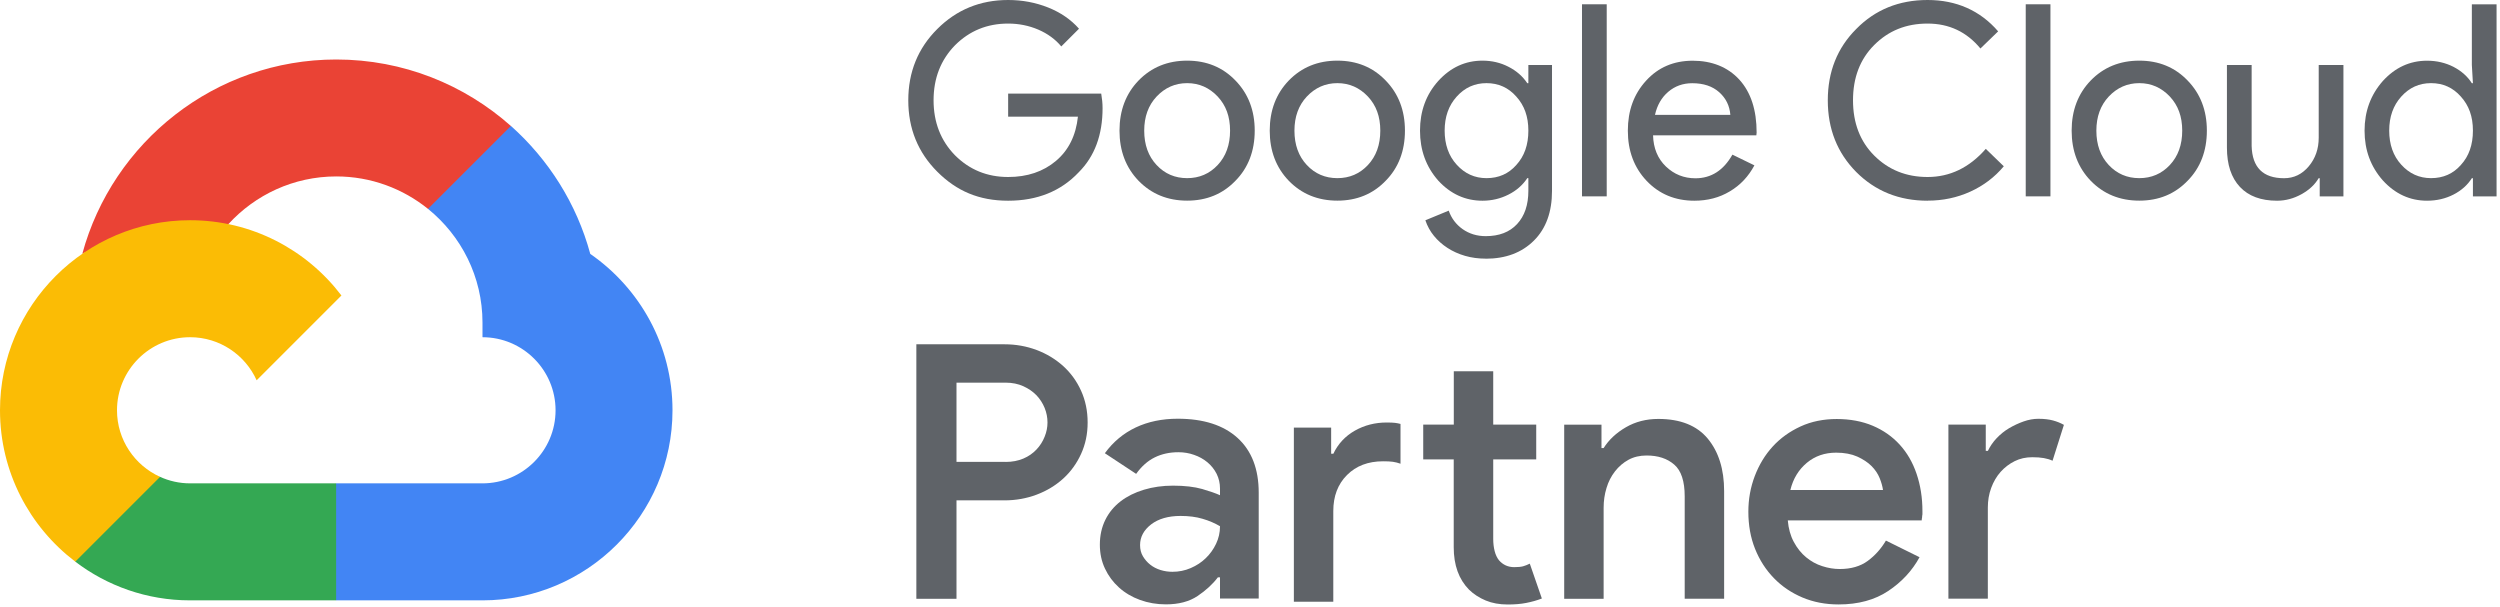
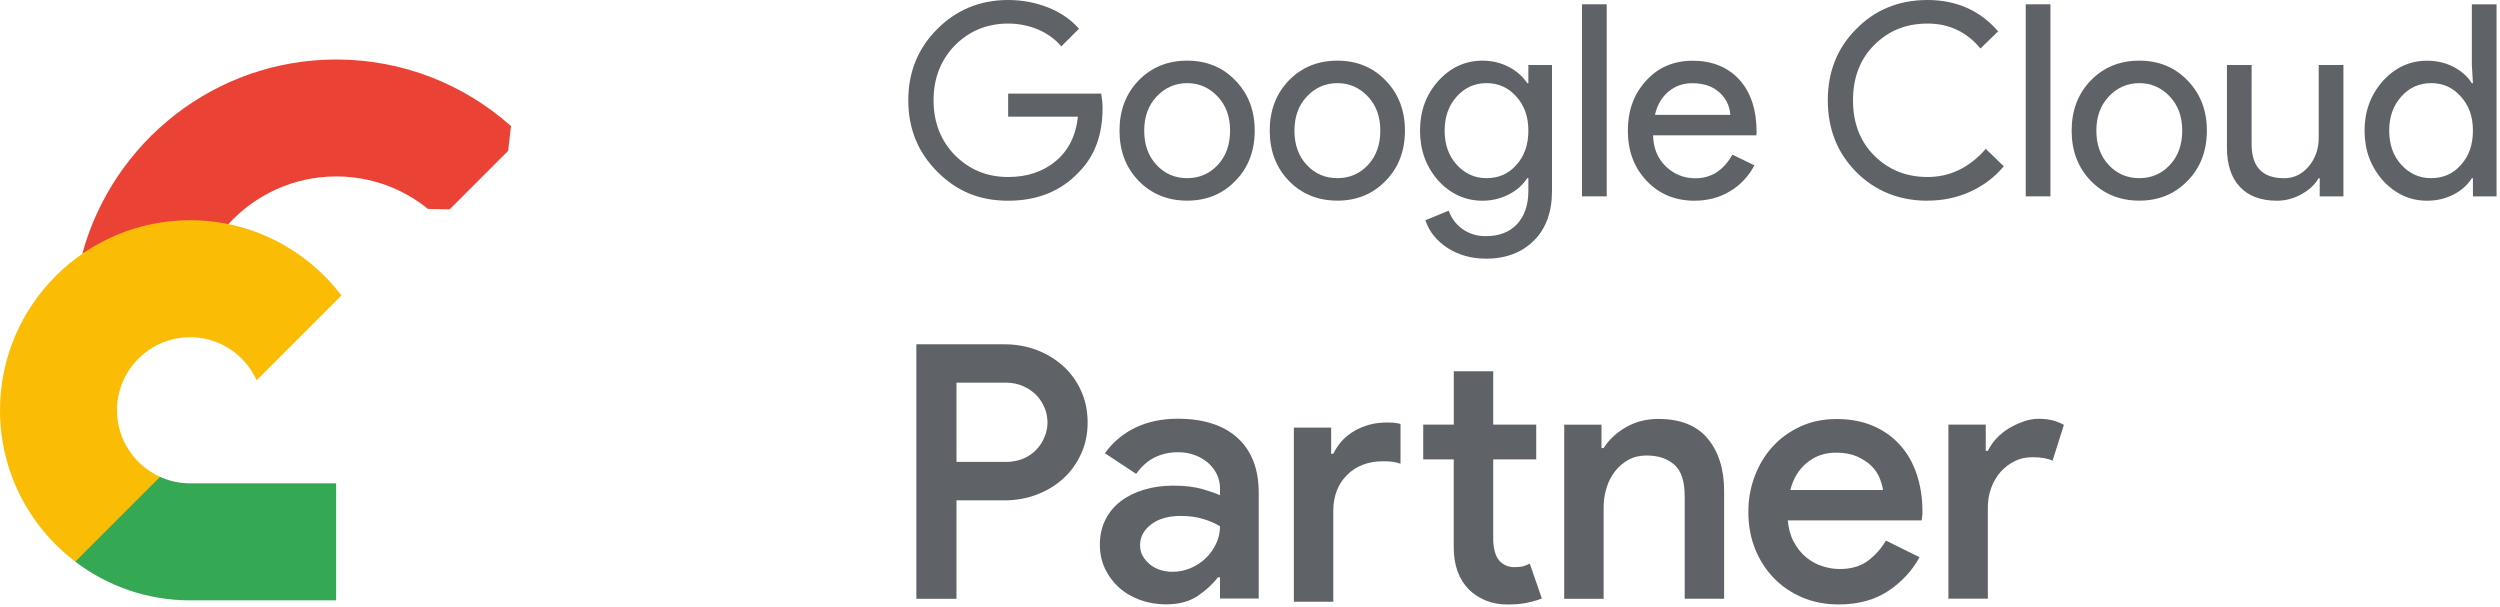
<svg xmlns="http://www.w3.org/2000/svg" width="350" height="85" viewBox="0 0 350 85" fill="none">
  <path d="M128.289 83.821V48.201H140.629C142.219 48.201 143.719 48.471 145.129 49.001C146.539 49.531 147.769 50.281 148.839 51.241C149.899 52.201 150.739 53.351 151.349 54.701C151.959 56.041 152.269 57.531 152.269 59.151C152.269 60.771 151.959 62.211 151.349 63.551C150.739 64.891 149.899 66.051 148.839 67.011C147.779 67.971 146.539 68.721 145.129 69.251C143.719 69.781 142.219 70.051 140.629 70.051H133.909V83.831H128.289V83.821ZM140.779 64.671C141.709 64.671 142.539 64.511 143.269 64.201C143.999 63.891 144.609 63.461 145.109 62.931C145.609 62.401 145.989 61.801 146.249 61.141C146.519 60.481 146.649 59.811 146.649 59.151C146.649 58.451 146.519 57.771 146.249 57.111C145.979 56.451 145.599 55.861 145.109 55.341C144.609 54.831 143.999 54.401 143.269 54.071C142.539 53.741 141.709 53.571 140.779 53.571H133.909V64.661H140.779V64.671Z" fill="#5F6368" />
  <path d="M170.8 80.831H170.5C169.77 81.791 168.82 82.661 167.66 83.441C166.5 84.221 165.02 84.611 163.23 84.611C161.94 84.611 160.73 84.401 159.6 83.991C158.47 83.581 157.49 83.001 156.66 82.251C155.83 81.501 155.18 80.631 154.7 79.611C154.22 78.601 153.98 77.481 153.98 76.251C153.98 74.961 154.24 73.801 154.75 72.771C155.26 71.741 155.98 70.881 156.89 70.181C157.8 69.481 158.89 68.941 160.15 68.561C161.41 68.181 162.77 67.991 164.23 67.991C165.85 67.991 167.21 68.151 168.31 68.461C169.4 68.781 170.23 69.071 170.8 69.331V68.381C170.8 67.651 170.64 66.971 170.33 66.341C170.01 65.711 169.58 65.171 169.04 64.721C168.5 64.271 167.87 63.921 167.17 63.681C166.47 63.431 165.74 63.311 164.98 63.311C163.75 63.311 162.65 63.551 161.67 64.031C160.69 64.511 159.82 65.281 159.06 66.341L154.68 63.451C155.84 61.861 157.28 60.661 159.01 59.841C160.73 59.031 162.69 58.621 164.88 58.621C168.49 58.621 171.29 59.521 173.26 61.311C175.23 63.101 176.22 65.661 176.22 68.971V83.791H170.8V80.811V80.831ZM170.8 73.671C170.07 73.241 169.26 72.891 168.36 72.631C167.46 72.361 166.44 72.231 165.28 72.231C163.56 72.231 162.18 72.631 161.15 73.421C160.12 74.221 159.61 75.181 159.61 76.311C159.61 76.911 159.74 77.431 160.01 77.881C160.28 78.331 160.61 78.721 161.03 79.051C161.44 79.381 161.93 79.631 162.47 79.801C163.02 79.971 163.57 80.051 164.14 80.051C165.04 80.051 165.89 79.881 166.7 79.531C167.51 79.181 168.22 78.721 168.81 78.141C169.41 77.561 169.89 76.891 170.25 76.131C170.61 75.371 170.8 74.561 170.8 73.691V73.671Z" fill="#5F6368" />
  <path d="M186.371 63.52H186.671C187.331 62.13 188.341 61.05 189.681 60.291C191.021 59.531 192.511 59.151 194.131 59.151C194.661 59.151 195.051 59.17 195.301 59.2C195.551 59.23 195.811 59.281 196.071 59.35V64.921C195.701 64.79 195.351 64.701 195.001 64.65C194.651 64.6 194.201 64.581 193.631 64.581C191.541 64.581 189.861 65.221 188.581 66.501C187.301 67.781 186.661 69.46 186.661 71.55V84.24H181.141V59.861H186.361V63.541L186.371 63.52ZM203.531 64.32H199.251V59.441H203.531V51.98H209.051V59.441H215.071V64.32H209.051V75.46C209.051 76.07 209.121 76.641 209.251 77.15C209.381 77.66 209.581 78.091 209.851 78.43C210.411 79.081 211.131 79.4 211.991 79.4C212.521 79.4 212.931 79.361 213.231 79.281C213.531 79.201 213.841 79.07 214.171 78.91L215.861 83.79C215.161 84.061 214.431 84.26 213.671 84.41C212.911 84.561 212.041 84.63 211.081 84.63C209.921 84.63 208.891 84.441 208.001 84.07C207.111 83.701 206.321 83.191 205.661 82.55C204.231 81.091 203.521 79.121 203.521 76.611V64.331L203.531 64.32Z" fill="#5F6368" />
  <path d="M224.208 62.73H224.508C225.238 61.57 226.278 60.6 227.618 59.82C228.958 59.04 230.478 58.65 232.168 58.65C235.248 58.65 237.558 59.57 239.088 61.41C240.608 63.25 241.378 65.7 241.378 68.75V83.82H235.858V69.49C235.858 67.37 235.368 65.88 234.388 65.04C233.408 64.19 232.128 63.77 230.528 63.77C229.568 63.77 228.718 63.97 227.988 64.37C227.258 64.77 226.628 65.31 226.098 65.99C225.568 66.67 225.168 67.45 224.908 68.33C224.638 69.21 224.508 70.13 224.508 71.09V83.83H218.988V59.45H224.208V62.73Z" fill="#5F6368" />
  <path d="M268.74 78.002C267.71 79.892 266.25 81.472 264.36 82.732C262.47 83.992 260.15 84.622 257.4 84.622C255.58 84.622 253.89 84.302 252.35 83.652C250.81 83.002 249.47 82.102 248.35 80.942C247.22 79.782 246.34 78.412 245.71 76.842C245.08 75.272 244.77 73.532 244.77 71.642C244.77 69.882 245.07 68.222 245.67 66.642C246.27 65.072 247.1 63.692 248.18 62.512C249.26 61.332 250.56 60.402 252.08 59.702C253.6 59.002 255.3 58.662 257.15 58.662C259 58.662 260.72 58.982 262.2 59.612C263.68 60.242 264.93 61.122 265.96 62.252C266.99 63.382 267.78 64.742 268.32 66.332C268.86 67.922 269.14 69.662 269.14 71.552V72.002C269.11 72.172 269.09 72.322 269.09 72.452C269.06 72.582 269.04 72.722 269.04 72.852H250.29C250.39 74.012 250.67 75.022 251.14 75.882C251.6 76.742 252.18 77.462 252.86 78.022C253.54 78.582 254.29 79.002 255.12 79.262C255.95 79.532 256.76 79.662 257.56 79.662C259.15 79.662 260.46 79.282 261.49 78.522C262.52 77.762 263.36 76.812 264.03 75.682L268.76 78.022L268.74 78.002ZM263.62 68.602C263.55 68.102 263.4 67.552 263.15 66.932C262.9 66.322 262.52 65.752 262.01 65.242C261.5 64.732 260.83 64.292 260.02 63.922C259.21 63.562 258.22 63.372 257.06 63.372C255.47 63.372 254.1 63.842 252.96 64.792C251.82 65.742 251.04 67.002 250.65 68.602H263.63H263.62Z" fill="#5F6368" />
  <path d="M272.787 59.441H278.007V63.121H278.307C278.607 62.491 279.007 61.901 279.527 61.351C280.047 60.801 280.617 60.341 281.267 59.951C281.917 59.571 282.597 59.251 283.307 59.001C284.017 58.751 284.707 58.631 285.367 58.631C286.167 58.631 286.847 58.711 287.407 58.861C287.967 59.011 288.487 59.221 288.947 59.481L287.357 64.501C286.987 64.331 286.587 64.211 286.137 64.131C285.687 64.051 285.147 64.011 284.517 64.011C283.617 64.011 282.797 64.191 282.057 64.561C281.307 64.931 280.657 65.431 280.087 66.061C279.527 66.691 279.087 67.441 278.767 68.311C278.447 69.181 278.297 70.091 278.297 71.061V83.811H272.777V59.431L272.787 59.441Z" fill="#5F6368" />
  <path d="M154.36 15.14C154.36 18.9 153.25 21.89 151.02 24.12C148.52 26.77 145.22 28.1 141.14 28.1C137.06 28.1 133.93 26.75 131.22 24.04C128.52 21.34 127.16 18.01 127.16 14.05C127.16 10.09 128.51 6.76 131.22 4.06C133.92 1.36 137.23 0 141.14 0C143.12 0 144.98 0.35 146.74 1.05C148.49 1.75 149.93 2.74 151.06 4.02L148.58 6.5C147.75 5.5 146.68 4.72 145.37 4.15C144.06 3.59 142.65 3.3 141.14 3.3C138.21 3.3 135.73 4.31 133.7 6.34C131.7 8.39 130.7 10.96 130.7 14.04C130.7 17.12 131.7 19.69 133.7 21.74C135.73 23.77 138.21 24.78 141.14 24.78C143.82 24.78 146.05 24.03 147.83 22.53C149.61 21.03 150.63 18.96 150.91 16.33H141.14V13.1H154.17C154.29 13.8 154.36 14.48 154.36 15.13V15.14Z" fill="#5F6368" />
  <path d="M156.73 18.29C156.73 15.46 157.62 13.12 159.4 11.27C161.2 9.42 163.47 8.49 166.2 8.49C168.93 8.49 171.18 9.42 172.96 11.27C174.76 13.12 175.66 15.46 175.66 18.29C175.66 21.12 174.76 23.49 172.96 25.31C171.18 27.16 168.93 28.09 166.2 28.09C163.47 28.09 161.2 27.16 159.4 25.31C157.62 23.46 156.73 21.12 156.73 18.29ZM160.19 18.29C160.19 20.27 160.77 21.87 161.92 23.1C163.07 24.33 164.5 24.94 166.2 24.94C167.9 24.94 169.33 24.33 170.48 23.1C171.63 21.87 172.21 20.27 172.21 18.29C172.21 16.31 171.63 14.75 170.48 13.52C169.3 12.27 167.88 11.64 166.2 11.64C164.52 11.64 163.1 12.27 161.92 13.52C160.77 14.75 160.19 16.34 160.19 18.29Z" fill="#5F6368" />
  <path d="M177.762 18.29C177.762 15.46 178.652 13.12 180.432 11.27C182.232 9.42 184.502 8.49 187.232 8.49C189.962 8.49 192.212 9.42 193.992 11.27C195.792 13.12 196.692 15.46 196.692 18.29C196.692 21.12 195.792 23.49 193.992 25.31C192.212 27.16 189.962 28.09 187.232 28.09C184.502 28.09 182.232 27.16 180.432 25.31C178.652 23.46 177.762 21.12 177.762 18.29ZM181.222 18.29C181.222 20.27 181.802 21.87 182.952 23.1C184.102 24.33 185.532 24.94 187.232 24.94C188.932 24.94 190.362 24.33 191.512 23.1C192.662 21.87 193.242 20.27 193.242 18.29C193.242 16.31 192.662 14.75 191.512 13.52C190.332 12.27 188.912 11.64 187.232 11.64C185.552 11.64 184.132 12.27 182.952 13.52C181.802 14.75 181.222 16.34 181.222 18.29Z" fill="#5F6368" />
  <path d="M208.001 36.21C206.971 36.21 206.011 36.08 205.111 35.82C204.211 35.56 203.391 35.19 202.651 34.71C201.911 34.23 201.281 33.67 200.751 33.02C200.221 32.37 199.821 31.64 199.551 30.84L202.821 29.49C203.201 30.57 203.851 31.43 204.771 32.08C205.701 32.73 206.771 33.06 208.001 33.06C209.881 33.06 211.341 32.5 212.391 31.37C213.441 30.24 213.971 28.69 213.971 26.71V24.94H213.821C213.171 25.92 212.291 26.69 211.171 27.25C210.061 27.81 208.851 28.1 207.551 28.1C205.151 28.1 203.081 27.16 201.351 25.28C199.651 23.35 198.801 21.02 198.801 18.29C198.801 15.56 199.651 13.24 201.351 11.34C203.081 9.44 205.141 8.49 207.551 8.49C208.851 8.49 210.061 8.77 211.171 9.34C212.281 9.9 213.171 10.67 213.821 11.65H213.971V9.1H217.281V26.72C217.281 29.67 216.441 31.99 214.761 33.67C213.061 35.37 210.801 36.22 208.001 36.22V36.21ZM208.111 24.94C209.811 24.94 211.201 24.33 212.281 23.1C213.411 21.87 213.971 20.27 213.971 18.29C213.971 16.31 213.411 14.77 212.281 13.52C211.181 12.27 209.791 11.64 208.111 11.64C206.431 11.64 205.071 12.27 203.941 13.52C202.811 14.77 202.251 16.36 202.251 18.29C202.251 20.22 202.811 21.83 203.941 23.06C205.071 24.31 206.461 24.94 208.111 24.94Z" fill="#5F6368" />
  <path d="M224.94 0.6V27.49H221.48V0.6H224.94Z" fill="#5F6368" />
  <path d="M237.218 28.1C234.518 28.1 232.288 27.17 230.528 25.32C228.778 23.47 227.898 21.13 227.898 18.3C227.898 15.47 228.748 13.16 230.448 11.3C232.148 9.43 234.328 8.5 236.988 8.5C239.648 8.5 241.888 9.38 243.508 11.15C245.118 12.92 245.928 15.39 245.928 18.57L245.888 18.95H231.428C231.478 20.75 232.078 22.21 233.228 23.31C234.378 24.41 235.758 24.96 237.358 24.96C239.558 24.96 241.288 23.86 242.538 21.65L245.618 23.15C244.788 24.7 243.648 25.92 242.178 26.79C240.718 27.67 239.058 28.1 237.198 28.1H237.218ZM231.698 16.08H242.248C242.148 14.8 241.628 13.75 240.688 12.91C239.748 12.07 238.488 11.65 236.918 11.65C235.618 11.65 234.498 12.05 233.558 12.85C232.618 13.65 231.998 14.73 231.698 16.08Z" fill="#5F6368" />
  <path d="M269.861 28.1C265.881 28.1 262.551 26.76 259.871 24.08C257.221 21.4 255.891 18.06 255.891 14.05C255.891 10.04 257.221 6.71 259.871 4.06C262.521 1.36 265.851 0 269.861 0C273.871 0 277.211 1.46 279.741 4.39L277.261 6.79C275.331 4.46 272.871 3.3 269.861 3.3C266.851 3.3 264.391 4.3 262.391 6.3C260.411 8.28 259.421 10.86 259.421 14.04C259.421 17.22 260.411 19.8 262.391 21.78C264.391 23.78 266.881 24.78 269.861 24.78C272.991 24.78 275.711 23.47 278.011 20.84L280.531 23.28C279.251 24.81 277.691 25.99 275.841 26.83C273.991 27.67 272.001 28.09 269.871 28.09L269.861 28.1Z" fill="#5F6368" />
  <path d="M287.062 0.6V27.49H283.602V0.6H287.062Z" fill="#5F6368" />
  <path d="M290.031 18.29C290.031 15.46 290.921 13.12 292.701 11.27C294.501 9.42 296.771 8.49 299.501 8.49C302.231 8.49 304.481 9.42 306.261 11.27C308.061 13.12 308.961 15.46 308.961 18.29C308.961 21.12 308.061 23.49 306.261 25.31C304.481 27.16 302.231 28.09 299.501 28.09C296.771 28.09 294.501 27.16 292.701 25.31C290.921 23.46 290.031 21.12 290.031 18.29ZM293.491 18.29C293.491 20.27 294.071 21.87 295.221 23.1C296.371 24.33 297.801 24.94 299.501 24.94C301.201 24.94 302.631 24.33 303.781 23.1C304.931 21.87 305.511 20.27 305.511 18.29C305.511 16.31 304.931 14.75 303.781 13.52C302.601 12.27 301.181 11.64 299.501 11.64C297.821 11.64 296.401 12.27 295.221 13.52C294.071 14.75 293.491 16.34 293.491 18.29Z" fill="#5F6368" />
  <path d="M328.07 27.5H324.76V24.95H324.61C324.08 25.85 323.28 26.6 322.19 27.2C321.1 27.8 319.97 28.1 318.79 28.1C316.54 28.1 314.8 27.46 313.59 26.17C312.38 24.88 311.77 23.05 311.77 20.67V9.1H315.23V20.44C315.31 23.44 316.82 24.95 319.77 24.95C321.15 24.95 322.3 24.39 323.23 23.28C324.16 22.17 324.62 20.83 324.62 19.28V9.1H328.08V27.5H328.07Z" fill="#5F6368" />
  <path d="M339.789 28.099C337.389 28.099 335.319 27.149 333.589 25.249C331.889 23.319 331.039 21.009 331.039 18.299C331.039 15.589 331.889 13.279 333.589 11.349C335.319 9.449 337.379 8.499 339.789 8.499C341.139 8.499 342.369 8.789 343.489 9.359C344.599 9.939 345.459 10.699 346.059 11.649H346.209L346.059 9.099V0.609H349.519V27.499H346.209V24.949H346.059C345.459 25.899 344.599 26.669 343.489 27.239C342.379 27.809 341.139 28.099 339.789 28.099ZM340.349 24.939C342.049 24.939 343.439 24.329 344.519 23.099C345.649 21.869 346.209 20.269 346.209 18.289C346.209 16.309 345.649 14.769 344.519 13.519C343.419 12.269 342.029 11.639 340.349 11.639C338.669 11.639 337.309 12.269 336.179 13.519C335.049 14.769 334.489 16.359 334.489 18.289C334.489 20.219 335.049 21.829 336.179 23.059C337.309 24.309 338.699 24.939 340.349 24.939Z" fill="#5F6368" />
  <path d="M59.929 29.25L62.95 29.31L71.139 21.12L71.54 17.65C65.029 11.86 56.459 8.33 47.08 8.33C30.099 8.33 15.77 19.88 11.52 35.54C12.419 34.92 14.319 35.38 14.319 35.38L30.7 32.69C30.7 32.69 31.549 31.3 31.97 31.38C35.719 27.28 41.099 24.7 47.08 24.7C51.94 24.7 56.41 26.41 59.929 29.25Z" fill="#EA4335" />
-   <path d="M82.639 35.551C80.74 28.531 76.809 22.341 71.529 17.631L59.919 29.241C64.57 33.001 67.549 38.741 67.549 45.161V47.211C73.189 47.211 77.779 51.801 77.779 57.441C77.779 63.081 73.189 67.671 67.54 67.671H47.069L45.02 69.731V82.011L47.069 84.051H67.54C82.21 84.051 94.15 72.111 94.15 57.441C94.15 48.371 89.579 40.351 82.629 35.541L82.639 35.551Z" fill="#4285F4" />
  <path d="M26.61 84.05H47.059V67.67H26.61C25.11 67.67 23.68 67.34 22.39 66.75L19.439 67.65L11.239 75.85L10.52 78.62C14.989 82.02 20.559 84.05 26.599 84.05H26.61Z" fill="#34A853" />
  <path d="M26.61 30.83C11.94 30.83 0 42.77 0 57.44C0 66.08 4.14 73.77 10.54 78.63L22.41 66.76C18.86 65.15 16.38 61.58 16.38 57.44C16.38 51.8 20.97 47.21 26.61 47.21C30.76 47.21 34.33 49.69 35.93 53.24L47.8 41.37C42.94 34.97 35.25 30.83 26.61 30.83Z" fill="#FBBC05" />
</svg>